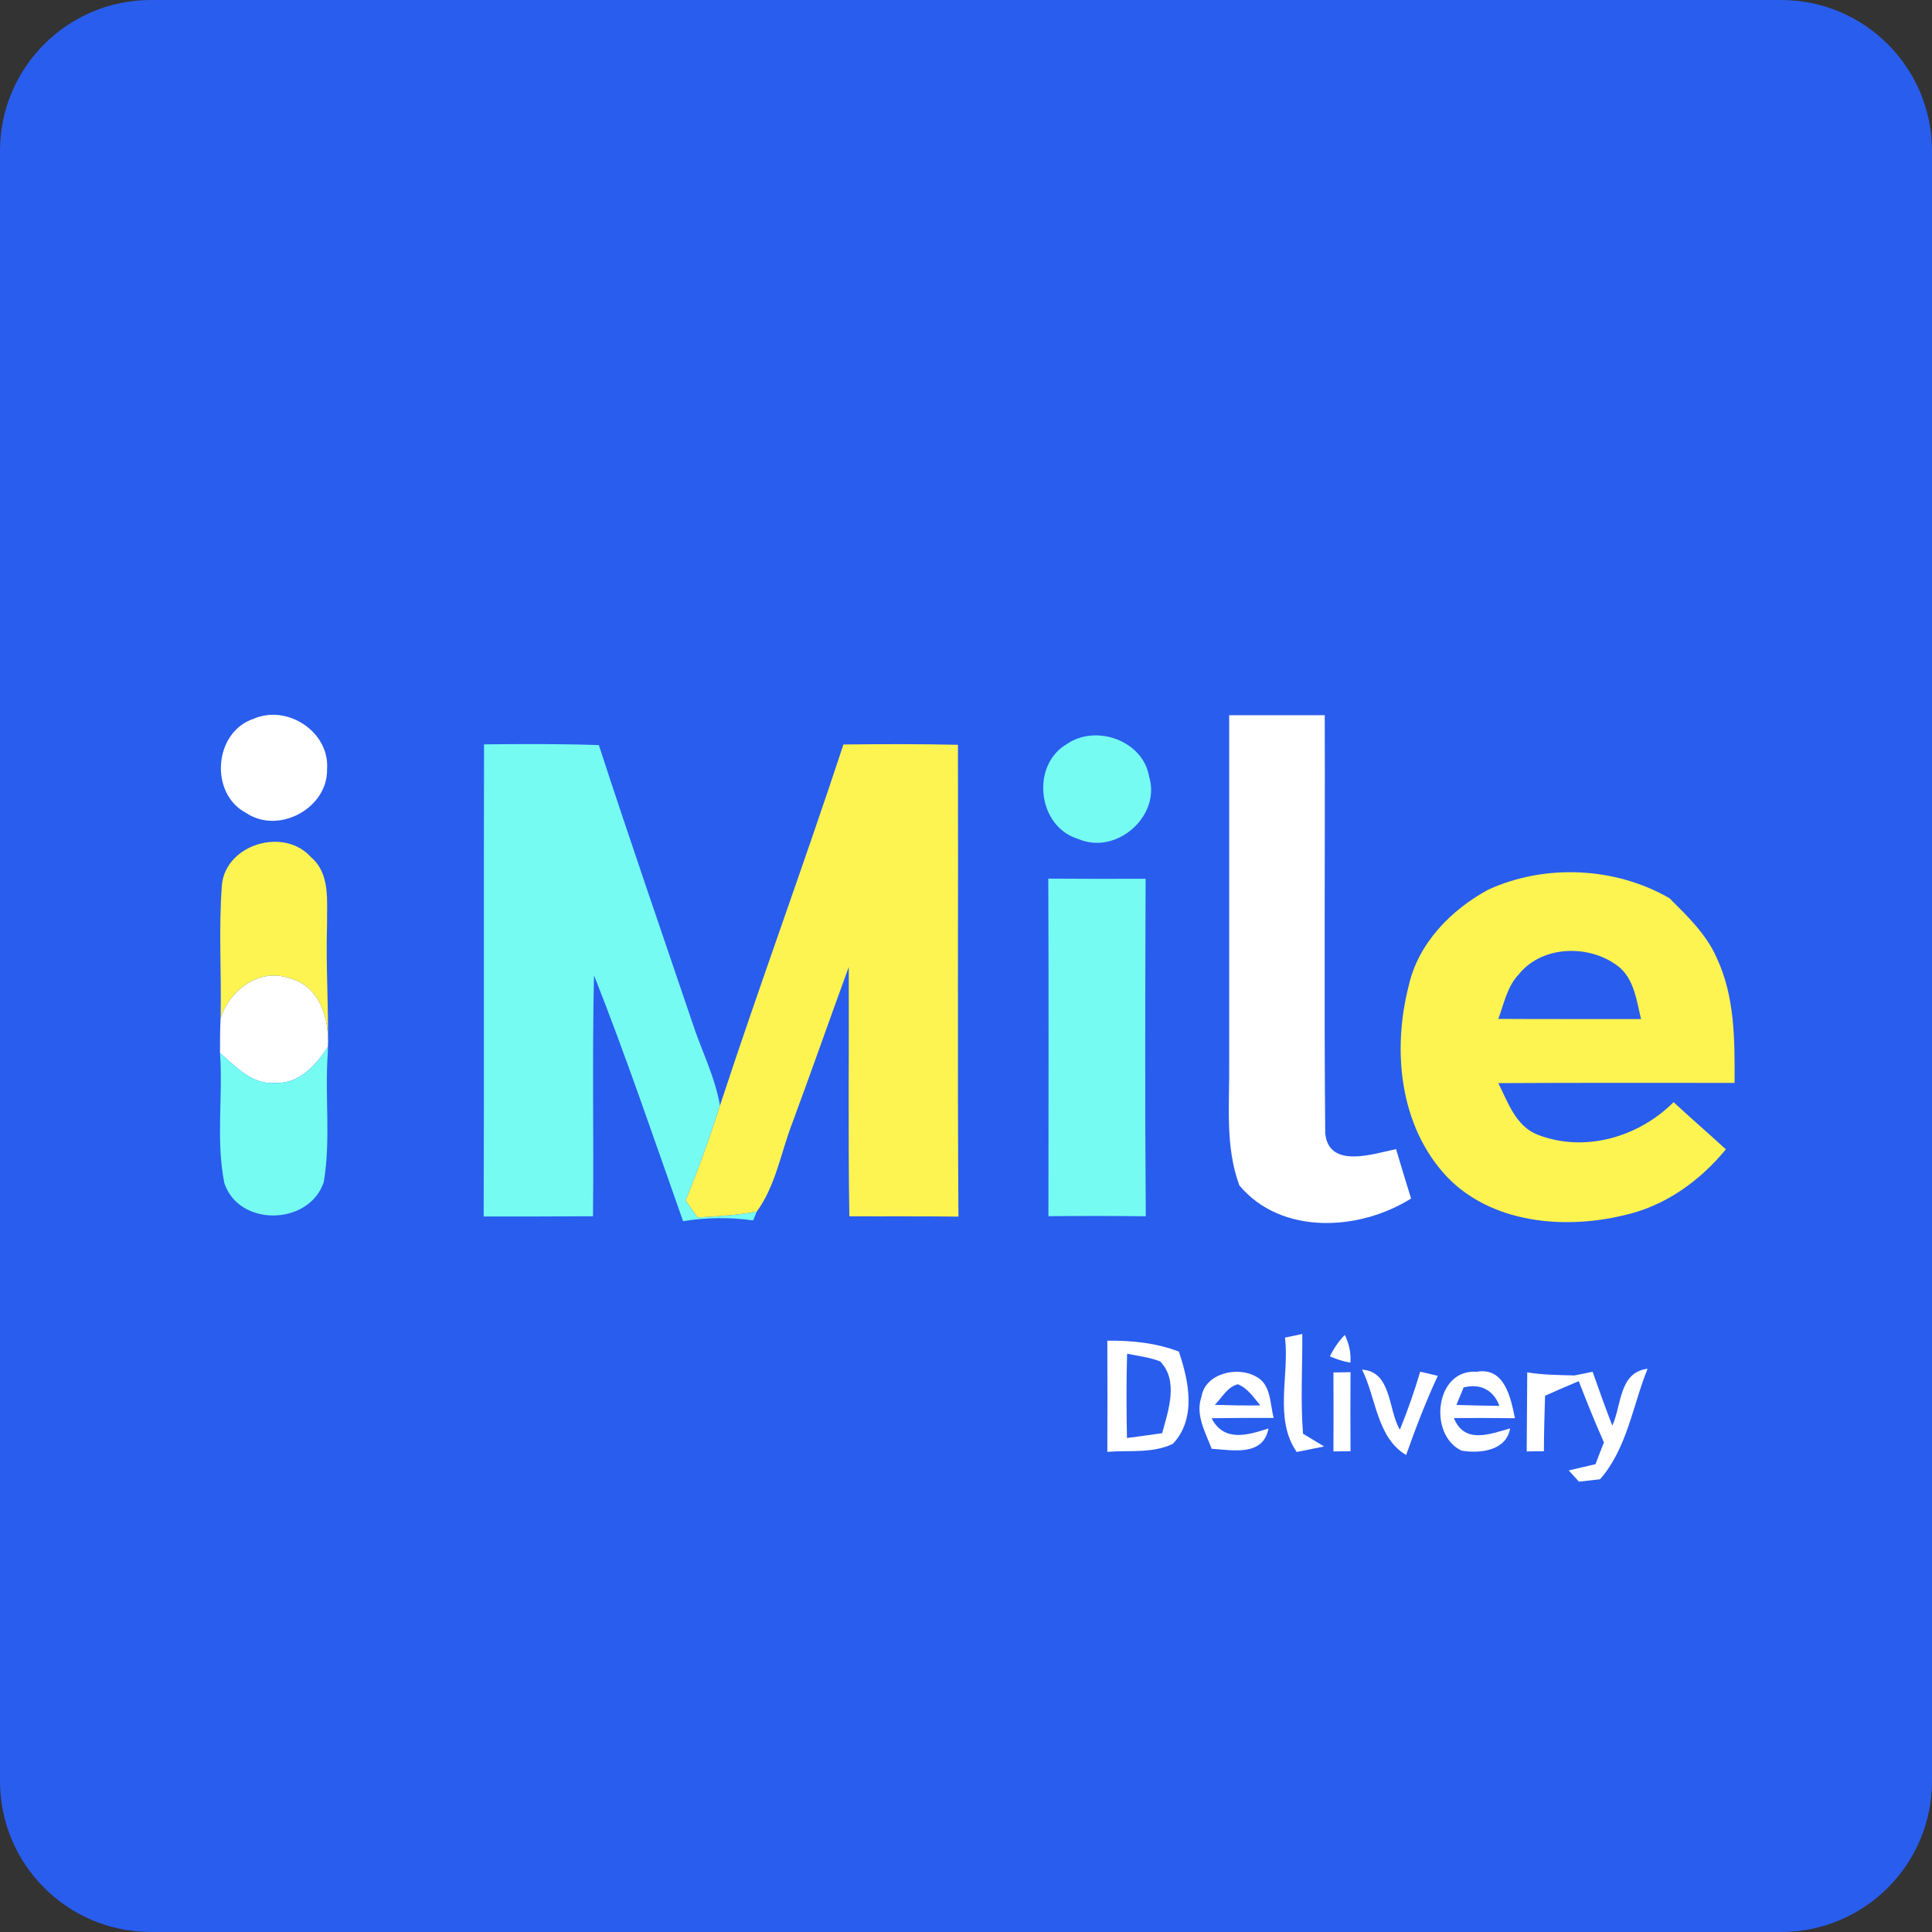
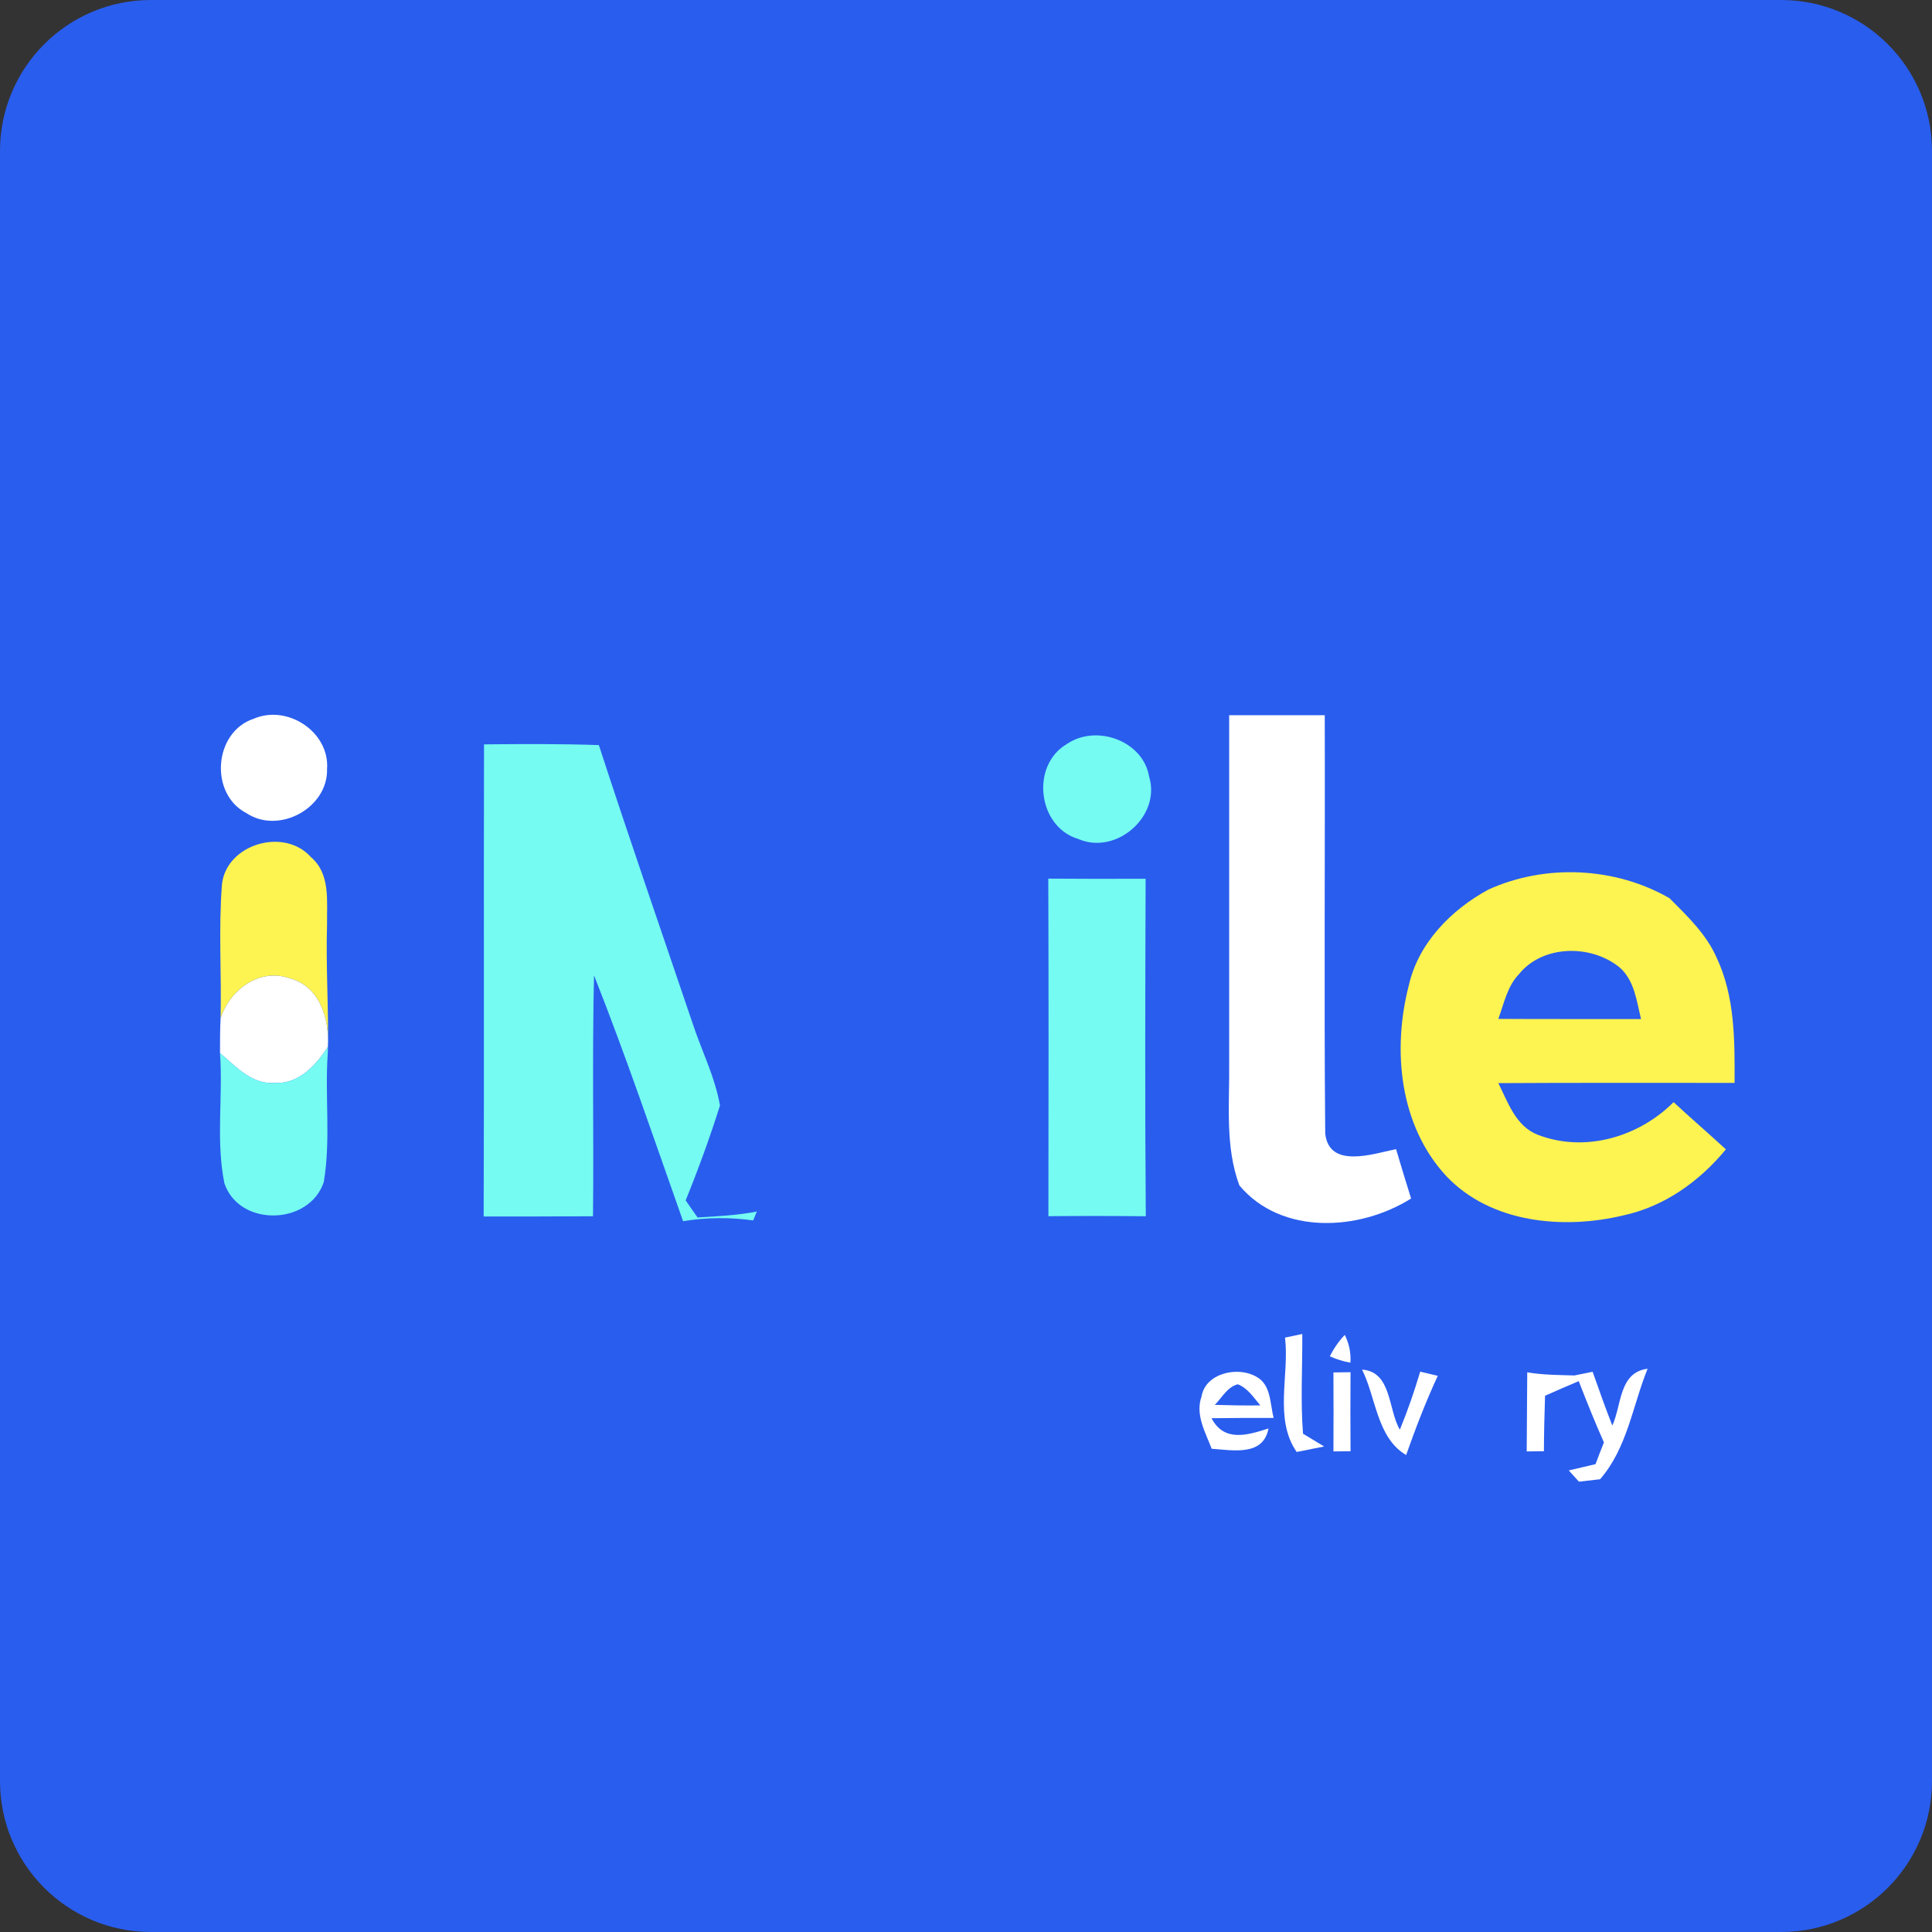
<svg xmlns="http://www.w3.org/2000/svg" width="32" height="32" viewBox="0 0 32 32" fill="none">
  <rect x="0" y="0" width="32" height="32" fill="#333333" stroke="none" />
  <g clip-path="url(#clip0_410_3263)">
    <path fill-rule="evenodd" clip-rule="evenodd" d="M32 29.5C32 30.881 30.881 32 29.5 32H2.5C1.119 32 0 30.881 0 29.5V2.5C0 1.119 1.119 0 2.5 0H29.5C30.881 0 32 1.119 32 2.5V29.5Z" fill="#295DEE" />
    <g clip-path="url(#clip1_410_3263)">
      <path d="M-1 8H37V28H-1V8ZM4.204 11.904C3.539 12.122 3.464 13.147 4.08 13.467C4.62 13.827 5.433 13.382 5.417 12.739C5.463 12.126 4.763 11.663 4.204 11.904ZM20.359 11.846C20.36 13.769 20.359 15.691 20.359 17.614C20.367 18.29 20.288 18.985 20.528 19.635C21.224 20.464 22.517 20.389 23.372 19.851C23.286 19.579 23.205 19.306 23.123 19.033C22.741 19.111 22.016 19.363 21.95 18.777C21.929 16.468 21.949 14.156 21.942 11.846C21.415 11.846 20.886 11.846 20.359 11.846ZM17.67 12.324C17.066 12.677 17.186 13.697 17.86 13.896C18.49 14.171 19.234 13.515 19.033 12.863C18.934 12.269 18.156 11.989 17.67 12.324ZM8.017 12.329C8.01 14.936 8.02 17.542 8.011 20.149C8.615 20.149 9.219 20.149 9.822 20.145C9.836 18.814 9.807 17.485 9.839 16.155C10.37 17.497 10.833 18.867 11.314 20.227C11.698 20.163 12.089 20.16 12.475 20.214C12.49 20.177 12.521 20.104 12.535 20.067C12.852 19.632 12.935 19.082 13.127 18.59C13.444 17.733 13.745 16.873 14.058 16.017C14.064 17.394 14.045 18.769 14.068 20.146C14.671 20.149 15.273 20.144 15.875 20.151C15.857 17.546 15.873 14.941 15.867 12.336C15.235 12.322 14.602 12.324 13.97 12.331C13.311 14.332 12.582 16.31 11.925 18.311C11.841 17.827 11.612 17.386 11.462 16.921C10.945 15.395 10.417 13.872 9.919 12.341C9.285 12.319 8.651 12.323 8.017 12.329ZM3.676 14.65C3.619 15.387 3.67 16.127 3.654 16.865C3.643 17.058 3.645 17.25 3.644 17.442C3.696 18.158 3.573 18.889 3.716 19.596C3.958 20.327 5.124 20.3 5.363 19.578C5.482 18.87 5.377 18.144 5.43 17.43C5.447 16.726 5.395 16.02 5.417 15.317C5.41 14.936 5.479 14.477 5.152 14.199C4.709 13.696 3.747 13.979 3.676 14.65ZM24.655 14.733C24.036 15.067 23.491 15.622 23.334 16.322C23.058 17.391 23.177 18.646 23.961 19.486C24.697 20.258 25.893 20.369 26.887 20.131C27.57 19.983 28.149 19.567 28.586 19.037C28.3 18.773 28.004 18.52 27.72 18.255C27.142 18.833 26.25 19.097 25.47 18.795C25.105 18.654 24.976 18.256 24.817 17.94C26.122 17.932 27.426 17.937 28.73 17.936C28.733 17.237 28.738 16.508 28.432 15.86C28.261 15.472 27.948 15.173 27.652 14.877C26.753 14.359 25.599 14.305 24.655 14.733ZM17.363 14.553C17.37 16.417 17.367 18.281 17.365 20.144C17.903 20.139 18.441 20.139 18.978 20.145C18.963 18.282 18.969 16.419 18.975 14.555C18.438 14.558 17.901 14.556 17.363 14.553ZM21.284 22.155C21.359 22.777 21.097 23.5 21.477 24.049C21.591 24.026 21.818 23.981 21.932 23.958C21.844 23.905 21.669 23.8 21.582 23.747C21.539 23.197 21.574 22.645 21.57 22.095C21.499 22.11 21.355 22.14 21.284 22.155ZM18.341 22.206C18.343 22.82 18.343 23.435 18.341 24.047C18.702 24.018 19.095 24.077 19.428 23.913C19.82 23.494 19.692 22.876 19.525 22.386C19.146 22.242 18.743 22.201 18.341 22.206ZM22.027 22.465C22.136 22.514 22.25 22.55 22.367 22.57C22.378 22.412 22.347 22.258 22.274 22.11C22.172 22.217 22.091 22.335 22.027 22.465ZM19.901 23.132C19.794 23.432 19.966 23.723 20.069 23.996C20.42 24.02 20.924 24.124 21.01 23.66C20.666 23.77 20.275 23.892 20.067 23.49C20.409 23.485 20.753 23.485 21.096 23.485C21.032 23.247 21.057 22.926 20.798 22.797C20.495 22.627 19.963 22.745 19.901 23.132ZM22.086 22.732C22.088 23.168 22.088 23.604 22.086 24.04C22.155 24.04 22.298 24.038 22.369 24.037C22.366 23.601 22.366 23.164 22.369 22.728C22.298 22.73 22.157 22.731 22.086 22.732ZM22.56 22.685C22.793 23.151 22.804 23.811 23.29 24.1C23.447 23.655 23.616 23.215 23.814 22.788C23.741 22.77 23.597 22.737 23.523 22.719C23.426 23.045 23.315 23.365 23.186 23.68C22.989 23.349 23.054 22.719 22.56 22.685ZM24.207 24.027C24.512 24.078 24.95 24.031 25.012 23.659C24.672 23.755 24.257 23.922 24.081 23.487C24.417 23.485 24.756 23.487 25.093 23.49C25.021 23.153 24.925 22.639 24.455 22.721C23.771 22.673 23.651 23.763 24.207 24.027ZM25.287 24.04C25.358 24.04 25.5 24.038 25.572 24.037C25.573 23.731 25.581 23.424 25.591 23.118C25.776 23.035 25.962 22.955 26.149 22.876C26.281 23.217 26.417 23.556 26.566 23.891C26.518 24.01 26.472 24.131 26.427 24.251C26.316 24.277 26.095 24.328 25.984 24.355C26.025 24.401 26.109 24.495 26.152 24.541C26.238 24.531 26.414 24.512 26.502 24.501C26.951 23.987 27.041 23.285 27.289 22.671C26.812 22.73 26.861 23.277 26.705 23.611C26.59 23.318 26.484 23.019 26.379 22.721C26.303 22.736 26.152 22.767 26.077 22.782C25.816 22.774 25.553 22.774 25.296 22.73C25.292 23.167 25.29 23.603 25.287 24.04Z" fill="#295DEE" />
      <path d="M25.158 16.136C25.552 15.645 26.361 15.639 26.831 16.028C27.073 16.245 27.108 16.582 27.181 16.88C26.392 16.877 25.605 16.881 24.817 16.876C24.911 16.622 24.964 16.338 25.158 16.136Z" fill="#295DEE" />
      <path d="M18.668 22.422C18.852 22.459 19.041 22.481 19.216 22.549C19.526 22.87 19.351 23.363 19.249 23.738C19.053 23.767 18.86 23.792 18.666 23.818C18.657 23.352 18.655 22.887 18.668 22.422Z" fill="#295DEE" />
      <path d="M20.121 23.269C20.24 23.151 20.326 22.973 20.502 22.928C20.668 22.992 20.765 23.149 20.875 23.278C20.622 23.281 20.372 23.277 20.121 23.269Z" fill="#295DEE" />
      <path d="M24.242 22.98C24.513 22.913 24.733 23.014 24.835 23.286C24.597 23.282 24.359 23.278 24.123 23.271C24.152 23.198 24.212 23.053 24.242 22.98Z" fill="#295DEE" />
      <path d="M4.204 11.904C4.763 11.663 5.463 12.126 5.417 12.739C5.433 13.382 4.62 13.827 4.08 13.467C3.464 13.148 3.539 12.122 4.204 11.904Z" fill="white" />
      <path d="M20.359 11.846C20.886 11.846 21.415 11.846 21.942 11.846C21.949 14.156 21.929 16.468 21.95 18.777C22.016 19.363 22.741 19.112 23.123 19.033C23.205 19.306 23.286 19.579 23.372 19.851C22.517 20.389 21.224 20.464 20.528 19.635C20.288 18.985 20.367 18.29 20.359 17.614C20.359 15.691 20.36 13.769 20.359 11.846Z" fill="white" />
      <path d="M3.654 16.865C3.803 16.4 4.294 16.026 4.797 16.203C5.298 16.331 5.461 16.883 5.43 17.341C5.233 17.642 4.955 17.956 4.555 17.937C4.174 17.969 3.905 17.665 3.644 17.442C3.645 17.25 3.643 17.058 3.654 16.865Z" fill="white" />
      <path d="M21.284 22.155C21.355 22.14 21.499 22.11 21.57 22.095C21.574 22.645 21.539 23.197 21.582 23.747C21.669 23.8 21.844 23.905 21.932 23.958C21.818 23.981 21.591 24.026 21.477 24.049C21.097 23.5 21.359 22.777 21.284 22.155Z" fill="white" />
-       <path d="M18.341 22.206C18.743 22.201 19.146 22.242 19.525 22.386C19.692 22.876 19.82 23.494 19.428 23.913C19.095 24.077 18.702 24.018 18.341 24.047C18.343 23.435 18.343 22.821 18.341 22.206ZM18.668 22.422C18.655 22.887 18.657 23.353 18.666 23.818C18.86 23.792 19.053 23.767 19.249 23.738C19.351 23.363 19.526 22.871 19.216 22.549C19.041 22.481 18.852 22.459 18.668 22.422Z" fill="white" />
      <path d="M22.027 22.465C22.091 22.335 22.172 22.217 22.274 22.11C22.347 22.258 22.378 22.412 22.367 22.57C22.25 22.55 22.136 22.514 22.027 22.465Z" fill="white" />
      <path d="M19.901 23.132C19.963 22.745 20.495 22.627 20.798 22.797C21.057 22.926 21.032 23.247 21.096 23.485C20.753 23.485 20.409 23.485 20.067 23.49C20.275 23.892 20.666 23.77 21.01 23.66C20.924 24.124 20.42 24.02 20.069 23.996C19.966 23.723 19.794 23.432 19.901 23.132ZM20.121 23.269C20.372 23.277 20.622 23.281 20.875 23.278C20.765 23.149 20.668 22.992 20.502 22.928C20.326 22.973 20.24 23.151 20.121 23.269Z" fill="white" />
      <path d="M22.086 22.732C22.157 22.731 22.298 22.73 22.369 22.728C22.366 23.164 22.366 23.601 22.369 24.037C22.298 24.038 22.155 24.04 22.086 24.04C22.088 23.604 22.088 23.168 22.086 22.732Z" fill="white" />
      <path d="M22.56 22.685C23.054 22.719 22.989 23.349 23.186 23.68C23.315 23.366 23.426 23.045 23.523 22.719C23.597 22.737 23.741 22.771 23.814 22.788C23.616 23.215 23.447 23.655 23.29 24.1C22.804 23.812 22.793 23.151 22.56 22.685Z" fill="white" />
-       <path d="M24.207 24.027C23.651 23.763 23.771 22.673 24.455 22.721C24.925 22.639 25.021 23.153 25.093 23.49C24.756 23.487 24.417 23.485 24.081 23.487C24.257 23.922 24.672 23.755 25.012 23.659C24.95 24.031 24.512 24.078 24.207 24.027ZM24.242 22.98C24.212 23.053 24.152 23.198 24.123 23.27C24.359 23.278 24.597 23.282 24.835 23.286C24.733 23.014 24.513 22.913 24.242 22.98Z" fill="white" />
      <path d="M25.287 24.04C25.29 23.603 25.292 23.167 25.296 22.73C25.553 22.774 25.816 22.774 26.077 22.782C26.152 22.767 26.303 22.736 26.379 22.721C26.484 23.019 26.59 23.318 26.705 23.612C26.861 23.277 26.812 22.73 27.289 22.671C27.041 23.285 26.951 23.987 26.502 24.501C26.414 24.512 26.238 24.531 26.152 24.541C26.109 24.495 26.025 24.401 25.984 24.355C26.095 24.328 26.316 24.277 26.427 24.251C26.472 24.131 26.518 24.01 26.566 23.891C26.417 23.556 26.281 23.217 26.149 22.876C25.962 22.955 25.776 23.035 25.591 23.118C25.581 23.424 25.573 23.731 25.572 24.037C25.5 24.038 25.358 24.04 25.287 24.04Z" fill="white" />
      <path d="M17.67 12.324C18.156 11.989 18.934 12.269 19.033 12.863C19.234 13.515 18.49 14.171 17.86 13.896C17.186 13.697 17.066 12.677 17.67 12.324Z" fill="#75FBF2" />
      <path d="M8.017 12.329C8.651 12.323 9.285 12.319 9.919 12.341C10.417 13.872 10.945 15.395 11.462 16.921C11.612 17.386 11.841 17.827 11.925 18.311C11.757 18.842 11.566 19.367 11.357 19.882C11.421 19.977 11.487 20.07 11.554 20.165C11.883 20.145 12.212 20.13 12.535 20.067C12.521 20.104 12.49 20.177 12.475 20.214C12.089 20.16 11.698 20.163 11.314 20.227C10.833 18.867 10.37 17.497 9.839 16.155C9.807 17.485 9.836 18.814 9.822 20.145C9.219 20.149 8.615 20.149 8.011 20.149C8.02 17.542 8.01 14.936 8.017 12.329Z" fill="#75FBF2" />
      <path d="M17.363 14.553C17.901 14.556 18.438 14.558 18.975 14.555C18.969 16.419 18.963 18.282 18.978 20.145C18.441 20.139 17.903 20.139 17.365 20.144C17.367 18.281 17.37 16.417 17.363 14.553Z" fill="#75FBF2" />
      <path d="M5.43 17.341V17.43C5.377 18.144 5.482 18.871 5.363 19.578C5.124 20.3 3.958 20.327 3.716 19.596C3.573 18.889 3.696 18.158 3.644 17.442C3.905 17.665 4.174 17.969 4.555 17.937C4.955 17.956 5.233 17.642 5.43 17.341Z" fill="#75FBF2" />
-       <path d="M11.925 18.311C12.582 16.31 13.311 14.332 13.97 12.331C14.602 12.324 15.235 12.322 15.867 12.336C15.873 14.941 15.857 17.546 15.875 20.151C15.273 20.143 14.671 20.149 14.068 20.146C14.045 18.769 14.064 17.393 14.058 16.017C13.745 16.873 13.444 17.733 13.127 18.59C12.935 19.082 12.852 19.632 12.535 20.067C12.212 20.129 11.883 20.145 11.554 20.165C11.487 20.07 11.421 19.977 11.357 19.882C11.566 19.367 11.757 18.842 11.925 18.311Z" fill="#FDF351" />
      <path d="M3.676 14.65C3.747 13.979 4.709 13.696 5.152 14.199C5.479 14.477 5.41 14.936 5.417 15.317C5.395 16.02 5.447 16.726 5.43 17.43V17.341C5.461 16.883 5.298 16.331 4.797 16.203C4.294 16.026 3.803 16.4 3.654 16.865C3.67 16.127 3.619 15.387 3.676 14.65Z" fill="#FDF351" />
      <path d="M24.655 14.733C25.599 14.305 26.753 14.359 27.652 14.877C27.948 15.173 28.261 15.472 28.432 15.86C28.738 16.508 28.733 17.237 28.73 17.936C27.426 17.937 26.122 17.932 24.817 17.94C24.976 18.256 25.105 18.654 25.47 18.795C26.25 19.097 27.142 18.833 27.72 18.255C28.004 18.52 28.3 18.773 28.586 19.037C28.149 19.567 27.57 19.983 26.887 20.131C25.893 20.369 24.697 20.258 23.961 19.486C23.177 18.646 23.058 17.391 23.334 16.322C23.491 15.622 24.036 15.067 24.655 14.733ZM25.158 16.136C24.964 16.338 24.911 16.622 24.817 16.876C25.605 16.881 26.392 16.877 27.181 16.879C27.108 16.582 27.073 16.245 26.831 16.028C26.361 15.638 25.552 15.645 25.158 16.136Z" fill="#FDF351" />
    </g>
  </g>
  <defs>
    <clipPath id="clip0_410_3263">
      <rect width="32" height="32" fill="white" />
    </clipPath>
    <clipPath id="clip1_410_3263">
      <rect width="38" height="20" fill="white" transform="translate(-1 8)" />
    </clipPath>
  </defs>
</svg>